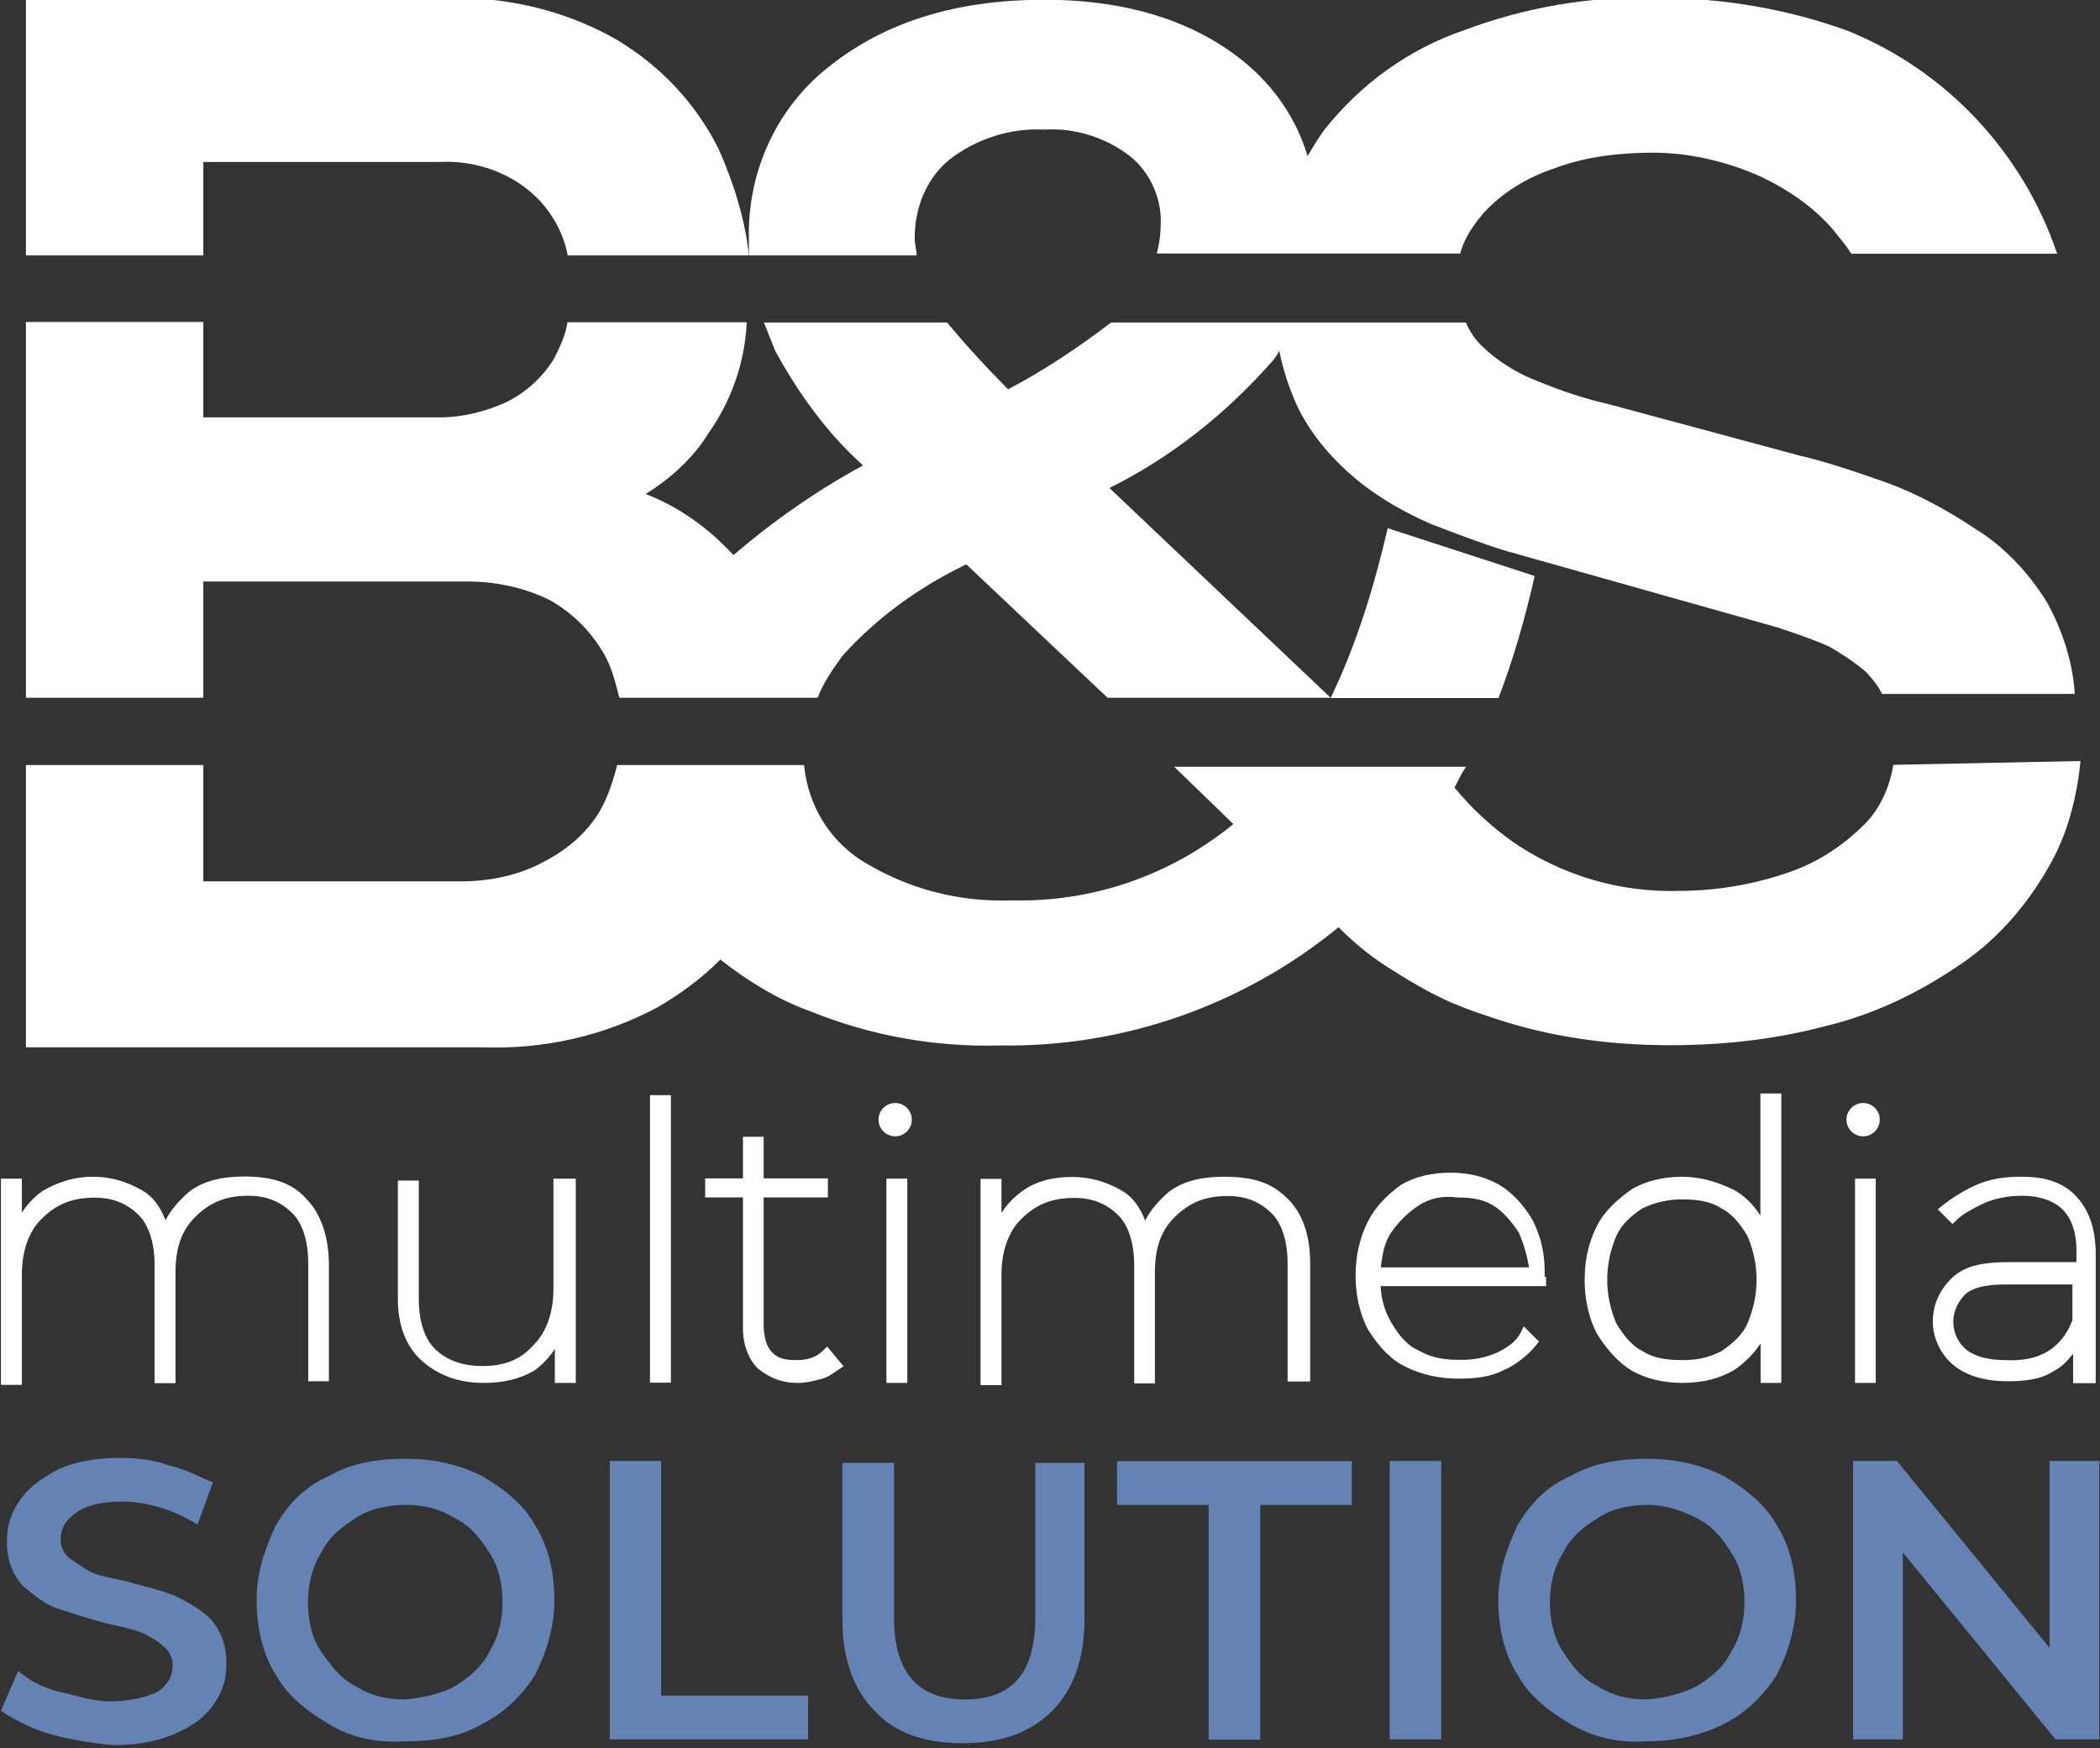
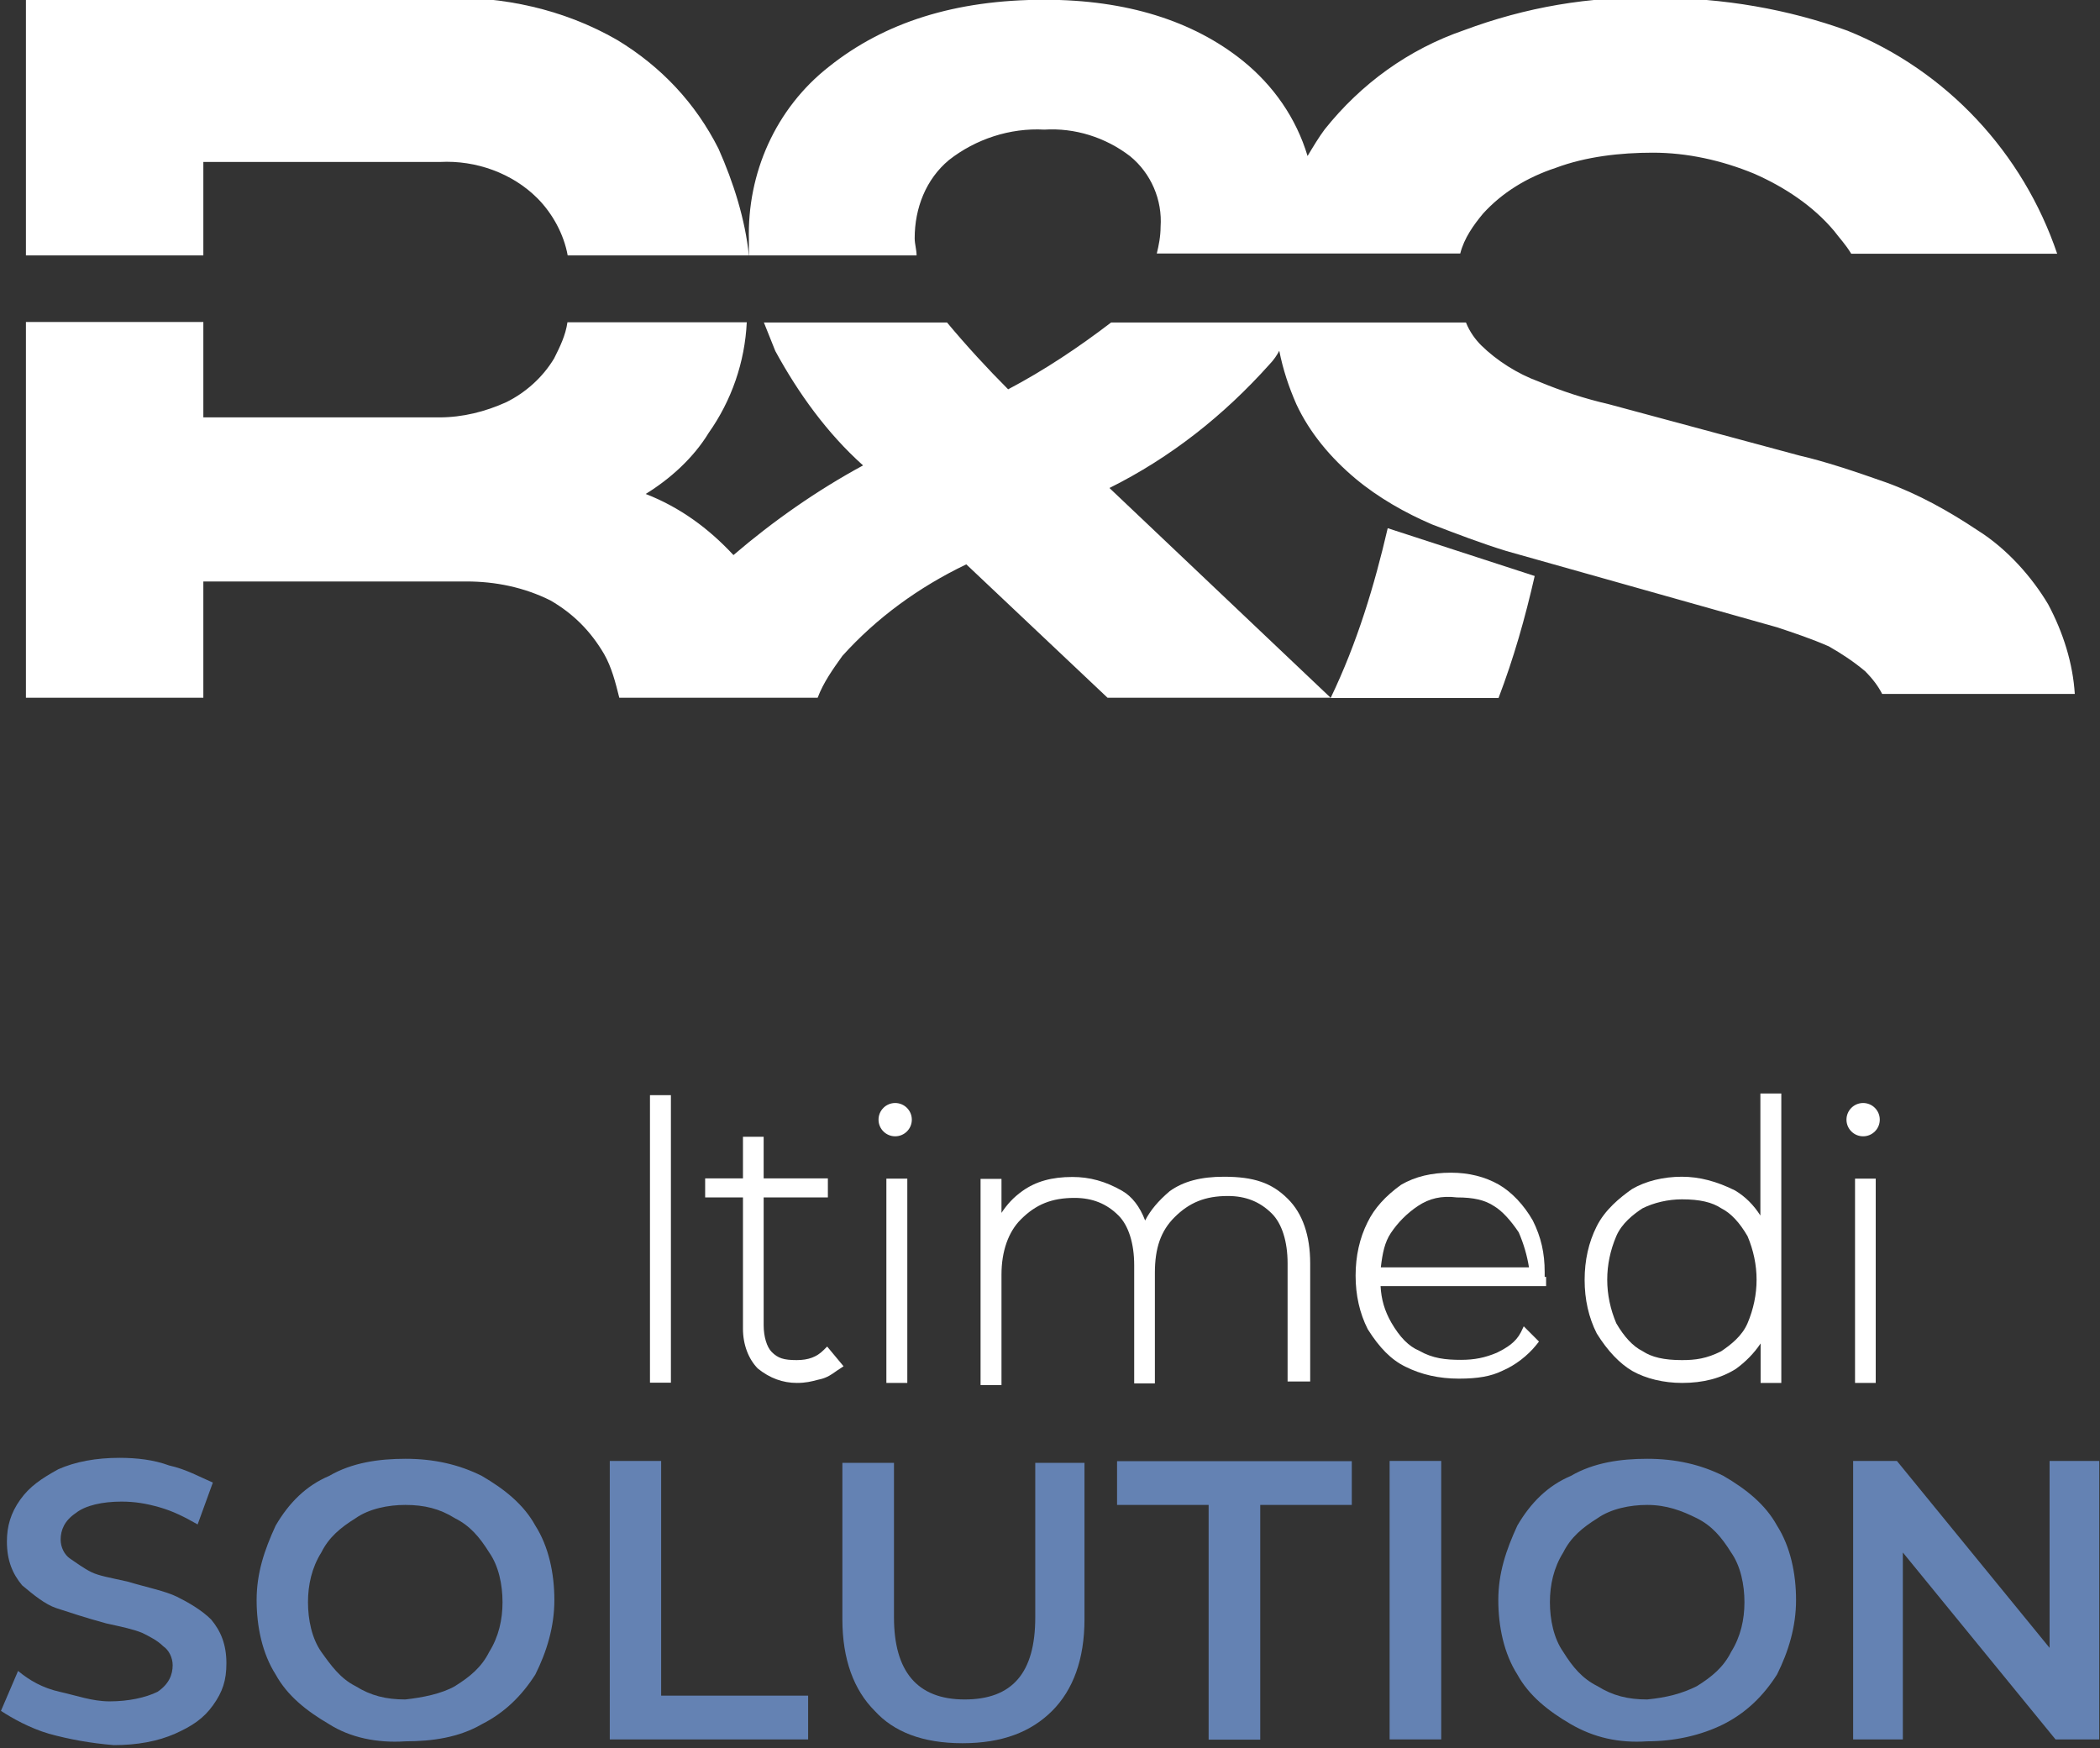
<svg xmlns="http://www.w3.org/2000/svg" version="1.1" id="Ebene_1" x="0px" y="0px" viewBox="0 0 883 735" style="enable-background:new 0 0 883 735;" xml:space="preserve">
  <rect x="0" y="0" width="883" height="735" fill="#333333" stroke="none" />
  <style type="text/css">
	.st0{fill:#FFFFFF;}
	.st1{enable-background:new    ;}
	.st2{fill:#6482B3;}
</style>
  <g id="Gruppe_3">
    <path id="Pfad_4" class="st0" d="M559.5,293.5h70.6c6.4-16.8,11.2-33.7,15.2-51.3l-61.8-20.1C577.9,246.2,570.7,270.2,559.5,293.5" />
-     <path id="Pfad_5" class="st0" d="M796.1,321.6c-1.6,9.6-5.6,18.4-12,24.9c-9.6,9.6-20.9,16.8-33.7,20.9   c-14.4,4.8-29.7,7.2-44.1,7.2c-24.9,0.8-49.7-6.4-70.6-20.9c-8.8-6.4-16.8-13.6-24.1-22.5c1.6-3.2,3.2-6.4,4.8-8.8H493.7l24.9,24.1   c-26.5,21.7-59.4,32.9-93,32.1c-22.5,0.8-44.1-4.8-63.4-16.8c-13.6-8.8-22.5-23.3-24.1-40.1h-78.6c-1.6,6.4-4,13.6-7.2,19.2   c-5.6,9.6-14.4,16.8-24.1,21.7c-10.4,5.6-22.5,8-34.5,8H85.5v-48.9H10.9v118.7h192.5c25.7,0.8,50.5-4.8,73-16.8   c9.6-5.6,18.4-12,26.5-20.1c11.2,8.8,24.1,16.8,37.7,21.7c25.7,10.4,52.9,15.2,80.2,14.4c51.3,0.8,101.9-16.8,142-49.7   c7.2,7.2,15.2,13.6,23.3,18.4c8.8,5.6,18.4,11.2,28.9,15.2c4,1.6,8.8,3.2,13.6,4.8c24.1,8,48.9,11.2,73.8,11.2   c21.7,0,44.1-2.4,65-8c20.1-4.8,38.5-13.6,55.3-24.9c16-10.4,28.9-24.9,38.5-41.7c8-13.6,12-28.9,13.6-44.9L796.1,321.6z" />
    <path id="Pfad_6" class="st0" d="M385.4,107.4c0-2.4-0.8-4.8-0.8-7.2c0-12.8,4.8-24.9,14.4-32.9c11.2-8.8,25.7-13.6,40.1-12.8   c12.8-0.8,25.7,3.2,36.1,11.2c8.8,7.2,13.6,18.4,12.8,29.7c0,4-0.8,8-1.6,11.2H614c1.6-6.4,5.6-12,9.6-16.8   c8-8.8,18.4-15.2,30.5-19.2c12.8-4.8,27.3-6.4,40.9-6.4c14.4,0,28.9,3.2,42.5,8.8c12.8,5.6,24.9,13.6,33.7,24.1   c2.4,3.2,4.8,5.6,7.2,9.6h86.6c-14.4-42.5-46.5-77-88.2-93.8C752,3.9,724.7-0.9,696.6-0.9c-28.1-0.8-55.3,4-81,13.6   c-23.3,8-43.3,22.5-58.6,41.7c-2.4,3.2-4.8,7.2-7.2,11.2c-4.8-16-14.4-29.7-27.3-40.1C501.7,8.8,473.7-0.1,439.2-0.1   c-37.7,0-67.4,9.6-90.6,28.1c-22.5,17.6-34.5,44.9-33.7,73c0,2.4,0,4,0,6.4H385.4z" />
    <path id="Pfad_7" class="st0" d="M85.5,107.4V68.1h99.5c15.2-0.8,30.5,4.8,40.9,15.2c6.4,6.4,11.2,15.2,12.8,24.1h76.2   c-1.6-15.2-6.4-30.5-12.8-44.9C292.4,43.3,278,28,259.5,16.8C237.1,3.9,211.4-1.7,185.7-0.9H10.9v108.3H85.5z" />
    <path id="Pfad_8" class="st0" d="M831.4,222.9c-12-8-24.9-15.2-38.5-20.1c-13.6-4.8-25.7-8.8-36.1-11.2L676.6,170   c-10.4-2.4-20.1-5.6-29.7-9.6c-8.8-3.2-17.6-8.8-24.1-15.2c-2.4-2.4-4.8-5.6-6.4-9.6H467.2c-13.6,10.4-28.1,20.1-43.3,28.1   c-8.8-8.8-17.6-18.4-25.7-28.1h-77c1.6,4,3.2,8,4.8,12c9.6,17.6,21.7,34.5,36.9,48.1c-19.2,10.4-37.7,23.3-54.5,37.7   c-10.4-11.2-22.5-20.1-36.9-25.7c10.4-6.4,20.1-15.2,26.5-25.7c9.6-13.6,15.2-29.7,16-46.5h-75.4c-0.8,5.6-3.2,10.4-5.6,15.2   c-4.8,8-12,14.4-20.1,18.4c-8.8,4-18.4,6.4-28.1,6.4H85.5v-40.1H10.9v158h74.6v-48.9h110.7c12,0,24.1,2.4,35.3,8   c9.6,5.6,16.8,12.8,22.5,22.5c3.2,5.6,4.8,12,6.4,18.4h83.4c2.4-6.4,6.4-12,10.4-17.6c14.4-16,32.1-28.9,52.1-38.5l59.4,56.1h93.8   l-93-88.2c25.7-12.8,48.1-30.5,67.4-52.1c1.6-1.6,3.2-4,4-5.6c1.6,8,4,15.2,7.2,22.5c5.6,12,14.4,22.5,24.9,31.3   c9.6,8,20.9,14.4,32.1,19.2c10.4,4,20.9,8,31.3,11.2l113.9,32.1c7.2,2.4,14.4,4.8,21.7,8c5.6,3.2,10.4,6.4,15.2,10.4   c3.2,3.2,5.6,6.4,7.2,9.6h81c-0.8-12.8-4.8-25.7-11.2-37.7C854.6,243,844.2,230.9,831.4,222.9" />
  </g>
  <g>
-     <path class="st0" d="M128.8,504.1c-5.7-6.5-13.8-9.4-26.1-9.4c-9.6,0-17,1.9-22.8,6.1c-4.8,4.1-8,7.9-10.3,12.3   c-2.2-5.8-5.5-10.1-9.7-12.5c-7-4-13.6-5.8-20.9-5.8c-7.3,0-13.9,1.9-21,5.9c-3.8,2.7-6.5,5.7-8.8,9.2v-14.3H0.4v86.7h8.8v-46.5   c0-9.7,2.9-18,8.2-23.2c6.3-6.3,13-9,22.5-9c7.5,0,13.5,2.4,18.5,7.4c4.2,4.2,6.6,11.7,6.6,20.9v49.7h8.8v-46.5   c0-10.4,2.5-17.6,8.2-23.3c6.3-6.3,13-9,22.5-9c7.5,0,13.5,2.4,18.5,7.4c4.2,4.2,6.6,11.7,6.6,20.9v49.7h8.7v-49.7   C138.1,519.5,134.8,510.2,128.8,504.1z" />
-     <path class="st0" d="M232.7,495.6v46.5c0,9.7-2.9,18-8.3,23.4c-5.4,6.1-12,8.9-21.6,8.9c-8.3,0-15.3-2.5-20.1-7.4   c-4.2-4.2-6.6-11.6-6.6-20.9v-49.7h-8.8v49.7c0,11.3,3.5,20.3,10.2,26.2c7.1,6.2,15.6,9.2,26,9.2c8.1,0,14.9-1.6,21-5.1   c3.8-2.7,6.5-5.7,8.8-9.2v14.3h8.8v-85.9H232.7z" />
    <rect x="273.3" y="460.5" class="st0" width="8.8" height="120.9" />
    <path class="st0" d="M347.8,566.2l-1.5,1.5c-2.9,2.9-6.4,4.2-11.3,4.2c-5.5,0-7.9-0.8-10.5-3.4c-2.1-2.1-3.4-6.5-3.4-11.3v-53.7h27   v-8h-27V478h-8.7v17.5h-15.9v8h15.9v55.3c0,6.5,2.3,12.7,6.3,16.7c5,4,10.4,6,16.4,6c3.7,0,6.1-0.6,8.7-1.3l1.3-0.3   c2.8-0.7,4.6-2,6.3-3.2c0.5-0.3,0.9-0.7,1.5-1l1.8-1.2L347.8,566.2z" />
    <g>
      <rect x="372.7" y="495.6" class="st0" width="8.8" height="85.9" />
      <circle class="st0" cx="376.4" cy="470.8" r="7" />
    </g>
    <path class="st0" d="M541.5,504.1c-6.7-6.7-14.2-9.3-26.9-9.3c-9.6,0-17,1.9-22.8,6.1c-4.8,4.1-8,7.9-10.3,12.3   c-2.2-5.8-5.5-10.1-9.7-12.5c-7-4-13.6-5.8-20.9-5.8c-8.7,0-15.4,1.9-21,5.9c-3.8,2.7-6.5,5.7-8.8,9.2v-14.3h-8.8v86.7h8.8v-46.5   c0-9.7,2.9-18,8.2-23.2c6.3-6.3,13-9,22.5-9c7.5,0,13.5,2.4,18.5,7.4c4.2,4.2,6.6,11.7,6.6,20.9v49.7h8.7v-46.5   c0-10.4,2.5-17.6,8.2-23.3c6.3-6.3,13-9,22.5-9c7.5,0,13.5,2.4,18.5,7.4c4.2,4.2,6.6,11.7,6.6,20.9v49.7h9.5v-49.7   C550.9,519.5,547.7,510.2,541.5,504.1z" />
    <path class="st0" d="M649.9,536.9h-0.4v-2c0-8-1.5-14.7-5-21.7c-3.7-6.5-8.9-12-14.3-15.1c-5.8-3.3-12.6-5-20.1-5   c-8.1,0-15,1.6-21,5.1c-6.5,4.7-11.2,9.8-14.1,15.8c-3.3,6.6-5,14.1-5,22.4c0,8.2,1.7,15.8,5.1,22.5c4.9,7.8,9.9,12.9,15.9,15.8   c6.6,3.3,14.1,5,22.4,5c8.1,0,13.6-1,18.3-3.3c5.4-2.3,10.6-6.3,14.3-10.9l1.1-1.4l-6.4-6.4l-1.2,2.5c-2.2,4.3-5.9,6.5-10.1,8.6   c-5,2.1-9.4,3-15.1,3c-6.5,0-11.9-0.6-17.5-3.8c-4.5-1.9-8.2-5.7-11.8-11.9c-2.8-4.9-4.2-9.7-4.5-15.3h69.6V536.9z M580.6,532.9   c0.7-5.9,1.6-10.5,4.2-14.4c3-4.5,6.9-8.4,11.4-11.4c4.8-3.2,9.9-4.4,16.4-3.6c7.1,0,11.8,1.1,15.7,3.7c3.2,1.9,6.9,5.9,10.3,11   c2.1,4.9,3.5,9.7,4.3,14.7H580.6z" />
    <path class="st0" d="M740.2,459.8v51.3c-2.9-4.5-6.3-7.9-10.6-10.5c-7.8-3.9-15.1-5.8-22.4-5.8c-7.8,0-15.2,1.8-21,5.2   c-5.1,3.6-11.4,8.7-14.9,15.8c-3.3,6.6-5,14.1-5,22.4c0,8.2,1.7,15.8,5.1,22.5c4.6,7.4,9.7,12.7,15,15.8c5.7,3.2,13.1,5,20.9,5   c8.8,0,16.2-1.9,22.6-5.9c4-2.9,7.6-6.5,10.4-10.7v16.6h8.7V459.8H740.2z M738.6,538.1c0,6.2-1.3,12.4-3.8,18.3   c-2.3,5.4-7.1,9.1-11.1,11.8c-6.2,3.1-10.8,3.7-16.5,3.7c-7.5,0-12.7-1.2-16.6-3.8c-4-2-7.7-6-11-11.7c-2.5-5.9-3.8-12.1-3.8-18.3   c0-6.3,1.3-12.4,3.8-18.3c2.3-5.4,7.2-9.2,11-11.7c4.8-2.4,10.8-3.8,16.6-3.8c7.5,0,12.7,1.2,16.6,3.8c4,2,7.7,6,11,11.7   C737.3,525.7,738.6,531.9,738.6,538.1z" />
    <g>
      <rect x="780" y="495.6" class="st0" width="8.7" height="85.9" />
      <circle class="st0" cx="783.4" cy="470.8" r="7" />
    </g>
-     <path class="st0" d="M872.5,502.5c-6.9-6.9-15.8-7.7-22.9-7.7c-7.2,0-12.9,1-18.3,3.3c-5,2.2-9.9,5.1-14.8,9l-1.7,1.4l6.2,6.2   l1.4-1.4c2.9-3,7.6-5.3,12.1-7.5c4.8-2,10-3,15.9-3c7.2,0,13.2,2.1,16.9,5.8s5.8,9.7,5.8,16.9v5.2h-28.2c-12.5,0-19.5,2-24.5,7   c-5.1,5.1-7.7,11.2-7.7,18.1c0,6.8,3.3,13.8,8.7,18.2c5.4,4.5,13.2,6.8,22.8,6.8c6,0,13.7-0.5,19.2-4.2c3.4-1.7,6-4.4,8.3-7.4v12.4   h9.5v-55.3C881,516.1,878.1,508.2,872.5,502.5z M821.3,555.6c0-3.9,1.9-8.2,5-11.3c1.9-1.9,6.4-4.2,16.9-4.2h28.2v15.1   c-4.6,11.8-13.9,17.5-28.2,16.7c-7,0-12.8-1.5-16.3-4.3C823.3,564.7,821.3,560.4,821.3,555.6z" />
  </g>
  <g id="Gruppe_5" transform="translate(0 -12)">
    <g class="st1">
      <path class="st2" d="M20.5,741c-8-2.4-15.2-6.4-20.1-9.6l7.2-16.8c4.8,4,10.4,7.2,17.6,8.8s13.6,4,20.9,4c8,0,15.2-1.6,20.1-4    c4.8-3.2,6.4-7.2,6.4-11.2c0-3.2-1.6-6.4-4-8c-2.4-2.4-5.6-4-8.8-5.6c-4-1.6-8-2.4-15.2-4c-8.8-2.4-16-4.8-20.9-6.4    c-4.8-1.6-9.6-5.6-14.4-9.6c-4-4.8-6.4-10.4-6.4-18.4c0-6.4,1.6-12,5.6-17.6s8.8-8.8,16-12.8c7.2-3.2,16-4.8,25.7-4.8    c7.2,0,14.4,0.8,20.9,3.2c7.2,1.6,12.8,4.8,18.4,7.2l-6.4,17.6c-5.6-3.2-10.4-5.6-16-7.2c-5.6-1.6-10.4-2.4-16-2.4    c-8,0-15.2,1.6-19.2,4.8c-4.8,3.2-6.4,7.2-6.4,11.2c0,3.2,1.6,6.4,4,8c2.4,1.6,5.6,4,8.8,5.6c3.2,1.6,8,2.4,15.2,4    c8,2.4,16,4,20.9,6.4c4.8,2.4,10.4,5.6,14.4,9.6c4,4.8,6.4,10.4,6.4,18.4c0,7.2-1.6,12-5.6,17.6c-4,5.6-8.8,8.8-16,12    c-7.2,3.2-16,4.8-25.7,4.8C38.1,745,29.3,743.4,20.5,741z" />
      <path class="st2" d="M138.4,737c-9.6-5.6-17.6-12-22.5-20.9c-5.6-8.8-8-20.1-8-31.3s3.2-20.9,8-31.3c5.6-9.6,12.8-16.8,22.5-20.9    c9.6-5.6,20.9-7.2,32.1-7.2c12,0,22.5,2.4,32.1,7.2c9.6,5.6,17.6,12,22.5,20.9c5.6,8.8,8,20.1,8,31.3s-3.2,21.7-8,31.3    c-5.6,8.8-12.8,16-22.5,20.9c-9.6,5.6-20.9,7.2-32.1,7.2C158.5,745,147.2,742.6,138.4,737z M191.3,721c6.4-4,11.2-8,14.4-14.4    c4-6.4,5.6-13.6,5.6-20.9s-1.6-15.2-5.6-20.9c-4-6.4-8-11.2-14.4-14.4c-6.4-4-12.8-5.6-20.9-5.6c-7.2,0-15.2,1.6-20.9,5.6    c-6.4,4-11.2,8-14.4,14.4c-4,6.4-5.6,13.6-5.6,20.9s1.6,15.2,5.6,20.9c4,5.6,8,11.2,14.4,14.4c6.4,4,12.8,5.6,20.9,5.6    C177.7,725.8,185.7,724.2,191.3,721z" />
    </g>
    <g class="st1">
      <path class="st2" d="M256.3,626.3H278V725h61.8v18.4h-83.4V626.3L256.3,626.3z" />
    </g>
    <g class="st1">
      <path class="st2" d="M367.8,731.4c-8.8-8.8-13.6-21.7-13.6-38.5v-65.8h21.7v65c0,22.5,9.6,34.5,29.7,34.5s29.7-11.2,29.7-34.5v-65    H456v65.8c0,16.8-4.8,29.7-13.6,38.5S421.5,745,404.7,745S375.8,740.2,367.8,731.4z" />
    </g>
    <g class="st1">
      <path class="st2" d="M508.2,644.8h-38.5v-18.4h98.7v18.4h-38.5v98.7h-21.7L508.2,644.8z" />
      <path class="st2" d="M584.4,626.3H606v117.1h-21.7V626.3z" />
      <path class="st2" d="M660.5,737c-9.6-5.6-17.6-12-22.5-20.9c-5.6-8.8-8-20.1-8-31.3s3.2-20.9,8-31.3c5.6-9.6,12.8-16.8,22.5-20.9    c9.6-5.6,20.9-7.2,32.1-7.2c12,0,22.5,2.4,32.1,7.2c9.6,5.6,17.6,12,22.5,20.9c5.6,8.8,8,20.1,8,31.3s-3.2,21.7-8,31.3    c-5.6,8.8-12.8,16-22.5,20.9c-9.6,4.8-20.9,7.2-32.1,7.2C680.6,745,670.2,742.6,660.5,737z M713.5,721c6.4-4,11.2-8,14.4-14.4    c4-6.4,5.6-13.6,5.6-20.9s-1.6-15.2-5.6-20.9c-4-6.4-8-11.2-14.4-14.4c-6.4-3.2-12.8-5.6-20.9-5.6c-7.2,0-15.2,1.6-20.9,5.6    c-6.4,4-11.2,8-14.4,14.4c-4,6.4-5.6,13.6-5.6,20.9s1.6,15.2,5.6,20.9c4,6.4,8,11.2,14.4,14.4c6.4,4,12.8,5.6,20.9,5.6    C700.7,725.8,707.1,724.2,713.5,721z" />
      <path class="st2" d="M882.7,626.3v117.1h-18.4l-64.2-78.6v78.6h-20.9V626.3h18.4l64.2,78.6v-78.6H882.7z" />
    </g>
  </g>
</svg>